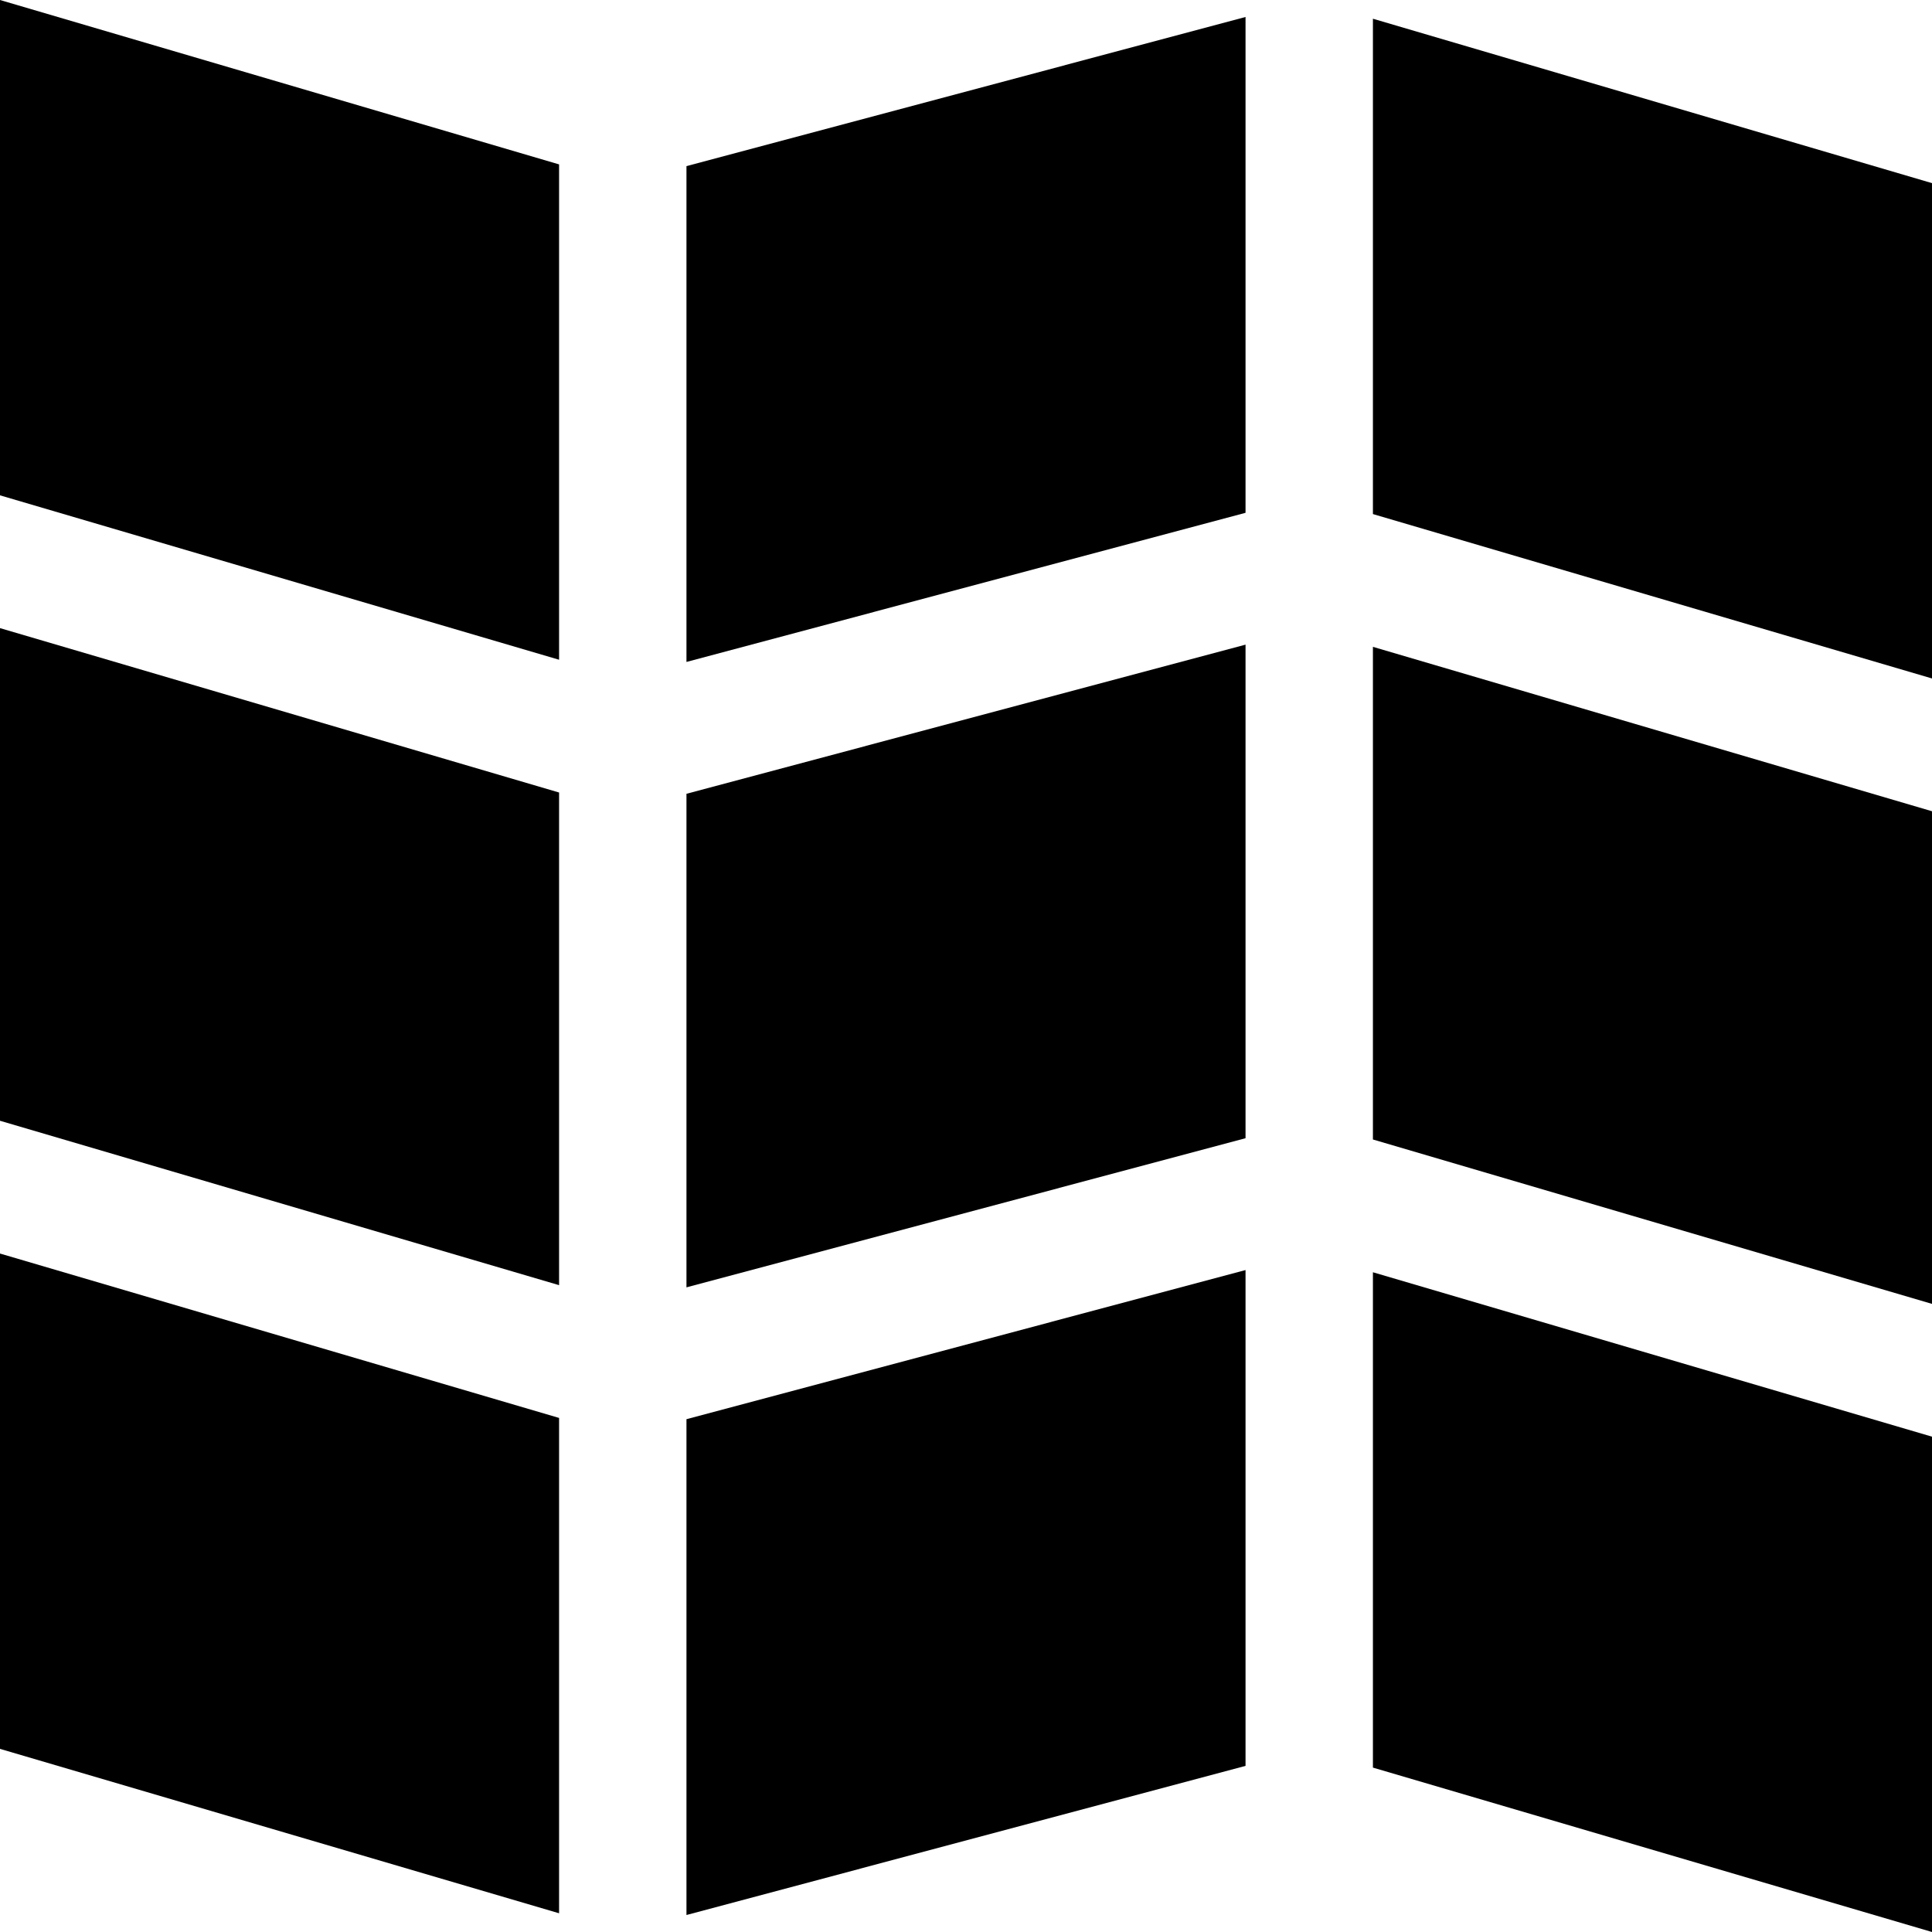
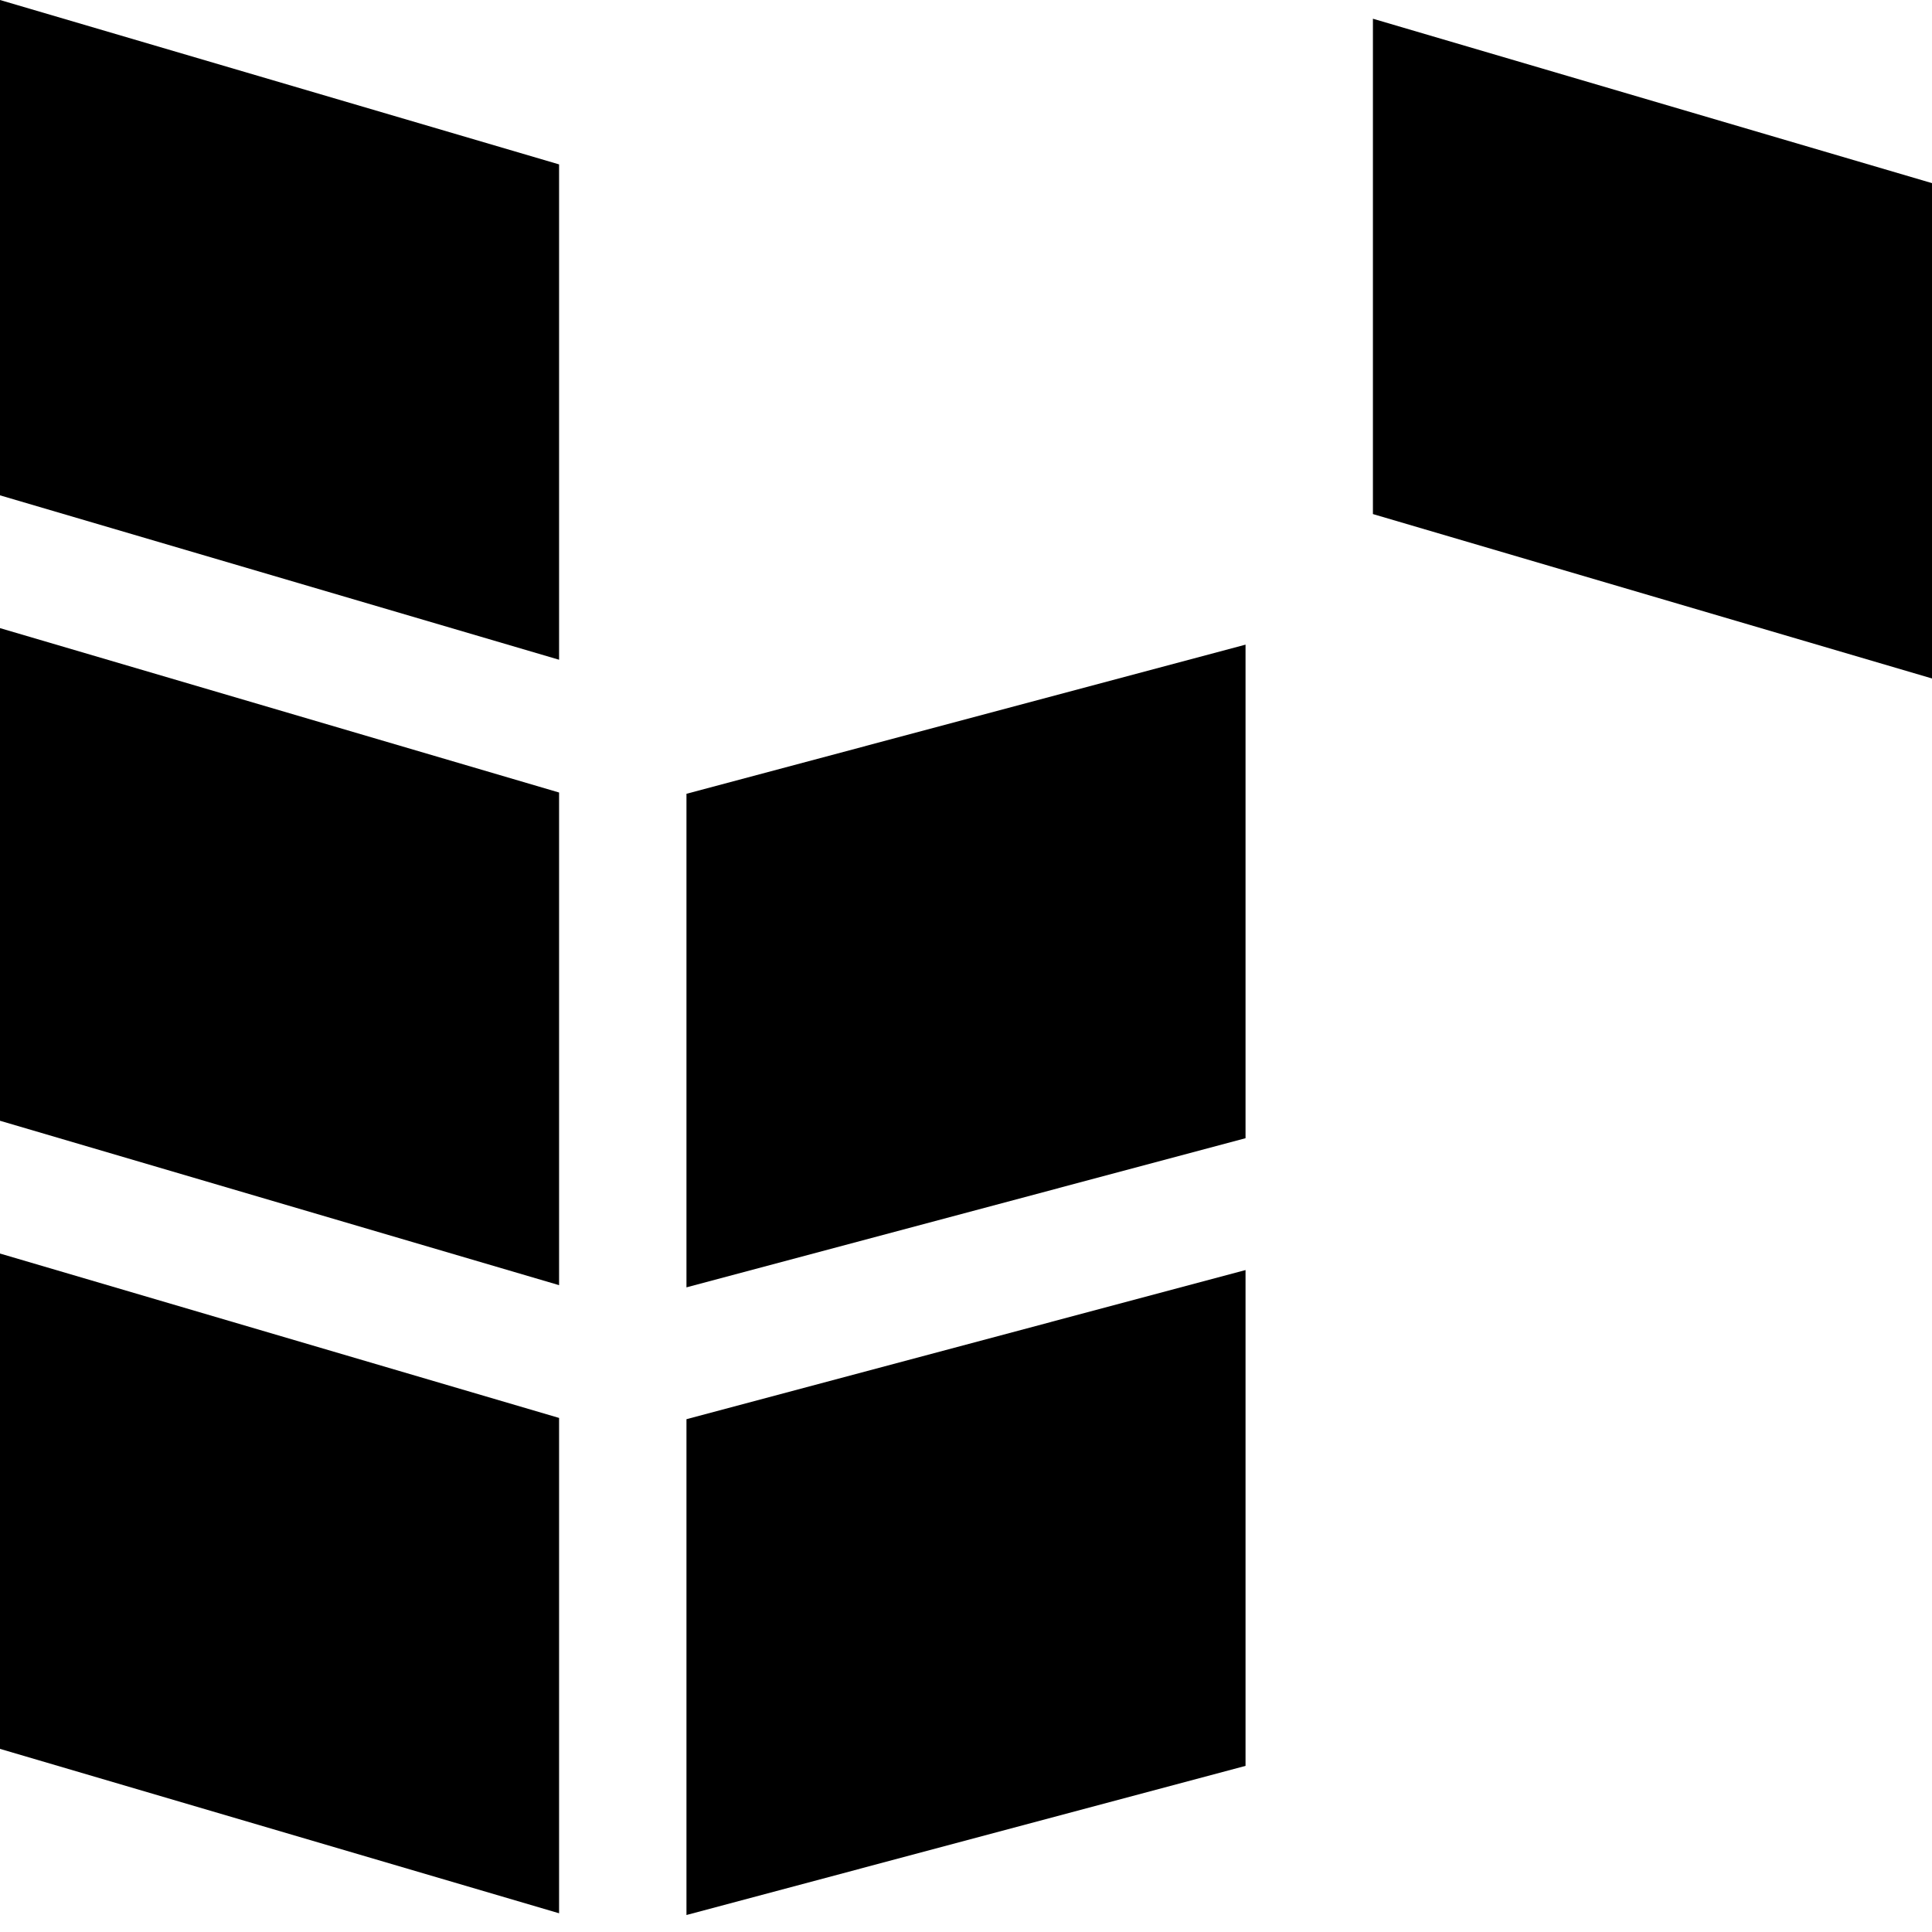
<svg xmlns="http://www.w3.org/2000/svg" fill="#000000" height="800px" width="800px" version="1.1" id="Layer_1" viewBox="0 0 455 455" xml:space="preserve">
  <g>
    <polygon points="161.667,450.999 293.333,415.874 293.333,299.108 161.667,334.232  " />
    <polygon points="161.667,303.183 293.333,268.059 293.333,151.817 161.667,186.941  " />
    <polygon points="0,263.946 131.667,302.664 131.667,186.643 0,147.926  " />
-     <polygon points="161.667,155.892 293.333,120.768 293.333,4.001 161.667,39.126  " />
    <polygon points="323.333,4.411 323.333,121.066 455,159.783 455,43.128  " />
    <polygon points="0,411.872 131.667,450.589 131.667,333.934 0,295.217  " />
-     <polygon points="323.333,416.283 455,455 455,338.345 323.333,299.627  " />
-     <polygon points="323.333,268.357 455,307.074 455,191.054 323.333,152.336  " />
    <polygon points="0,116.655 131.667,155.373 131.667,38.717 0,0  " />
  </g>
</svg>